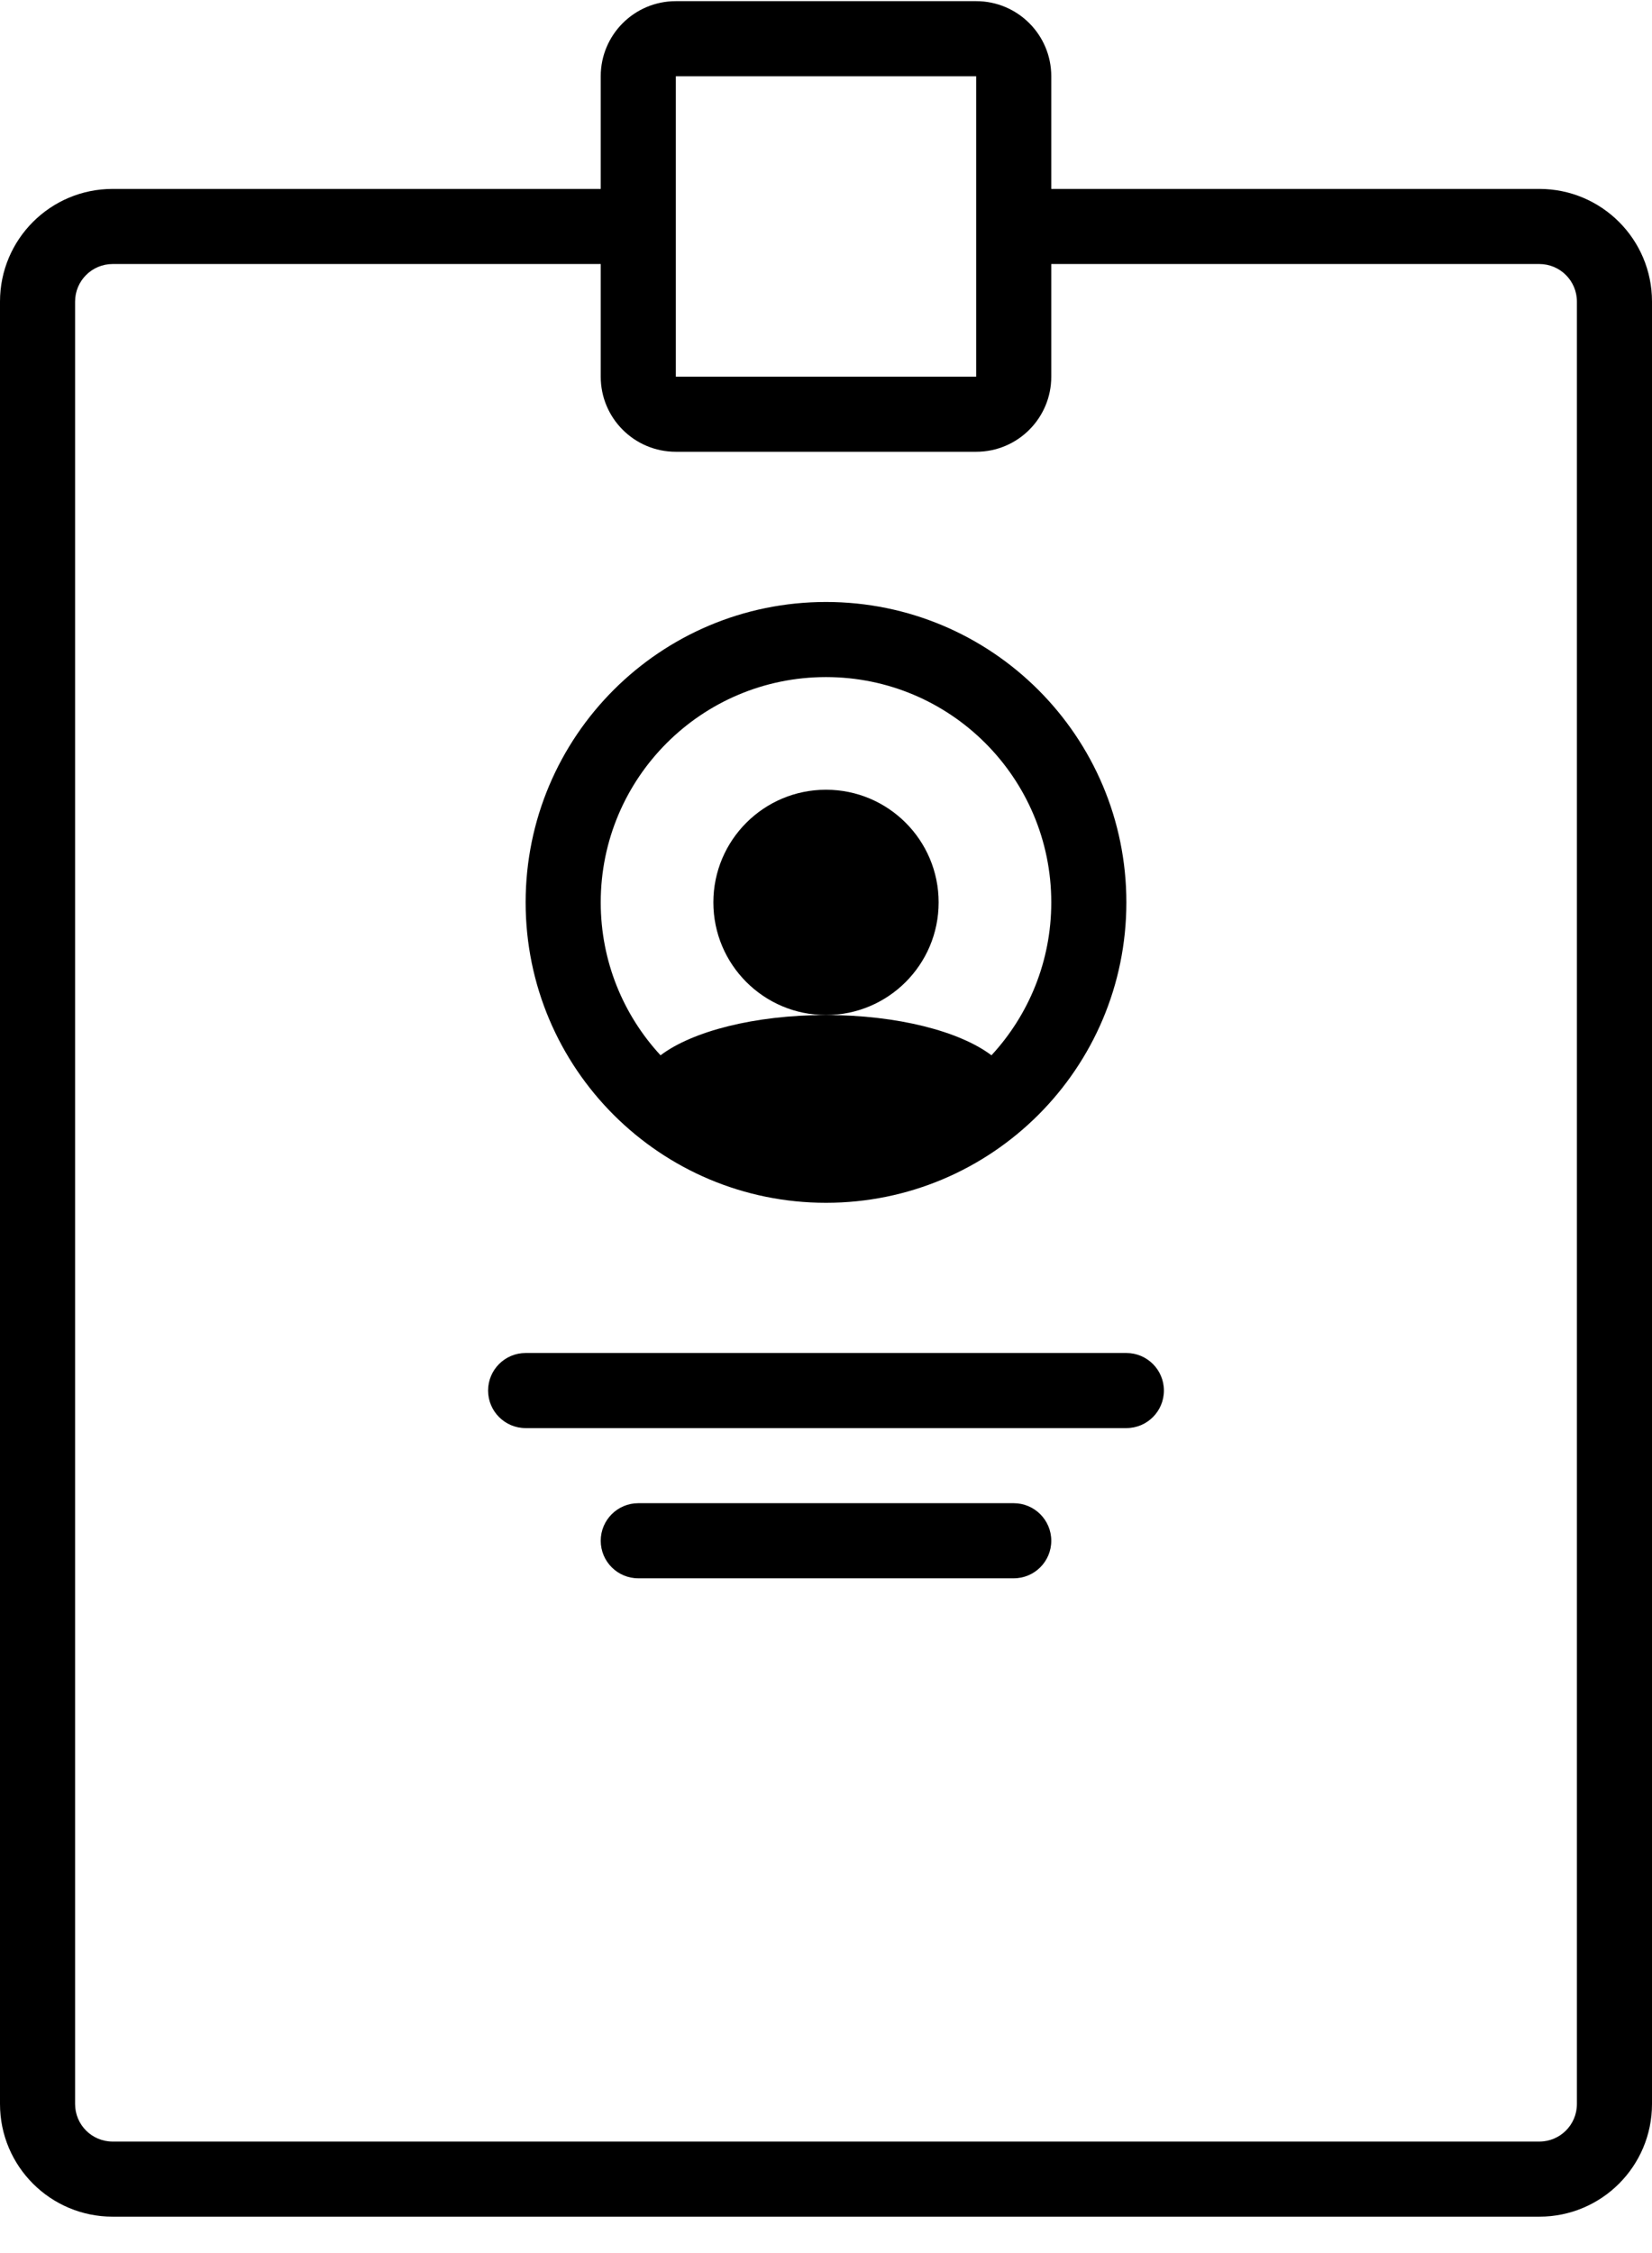
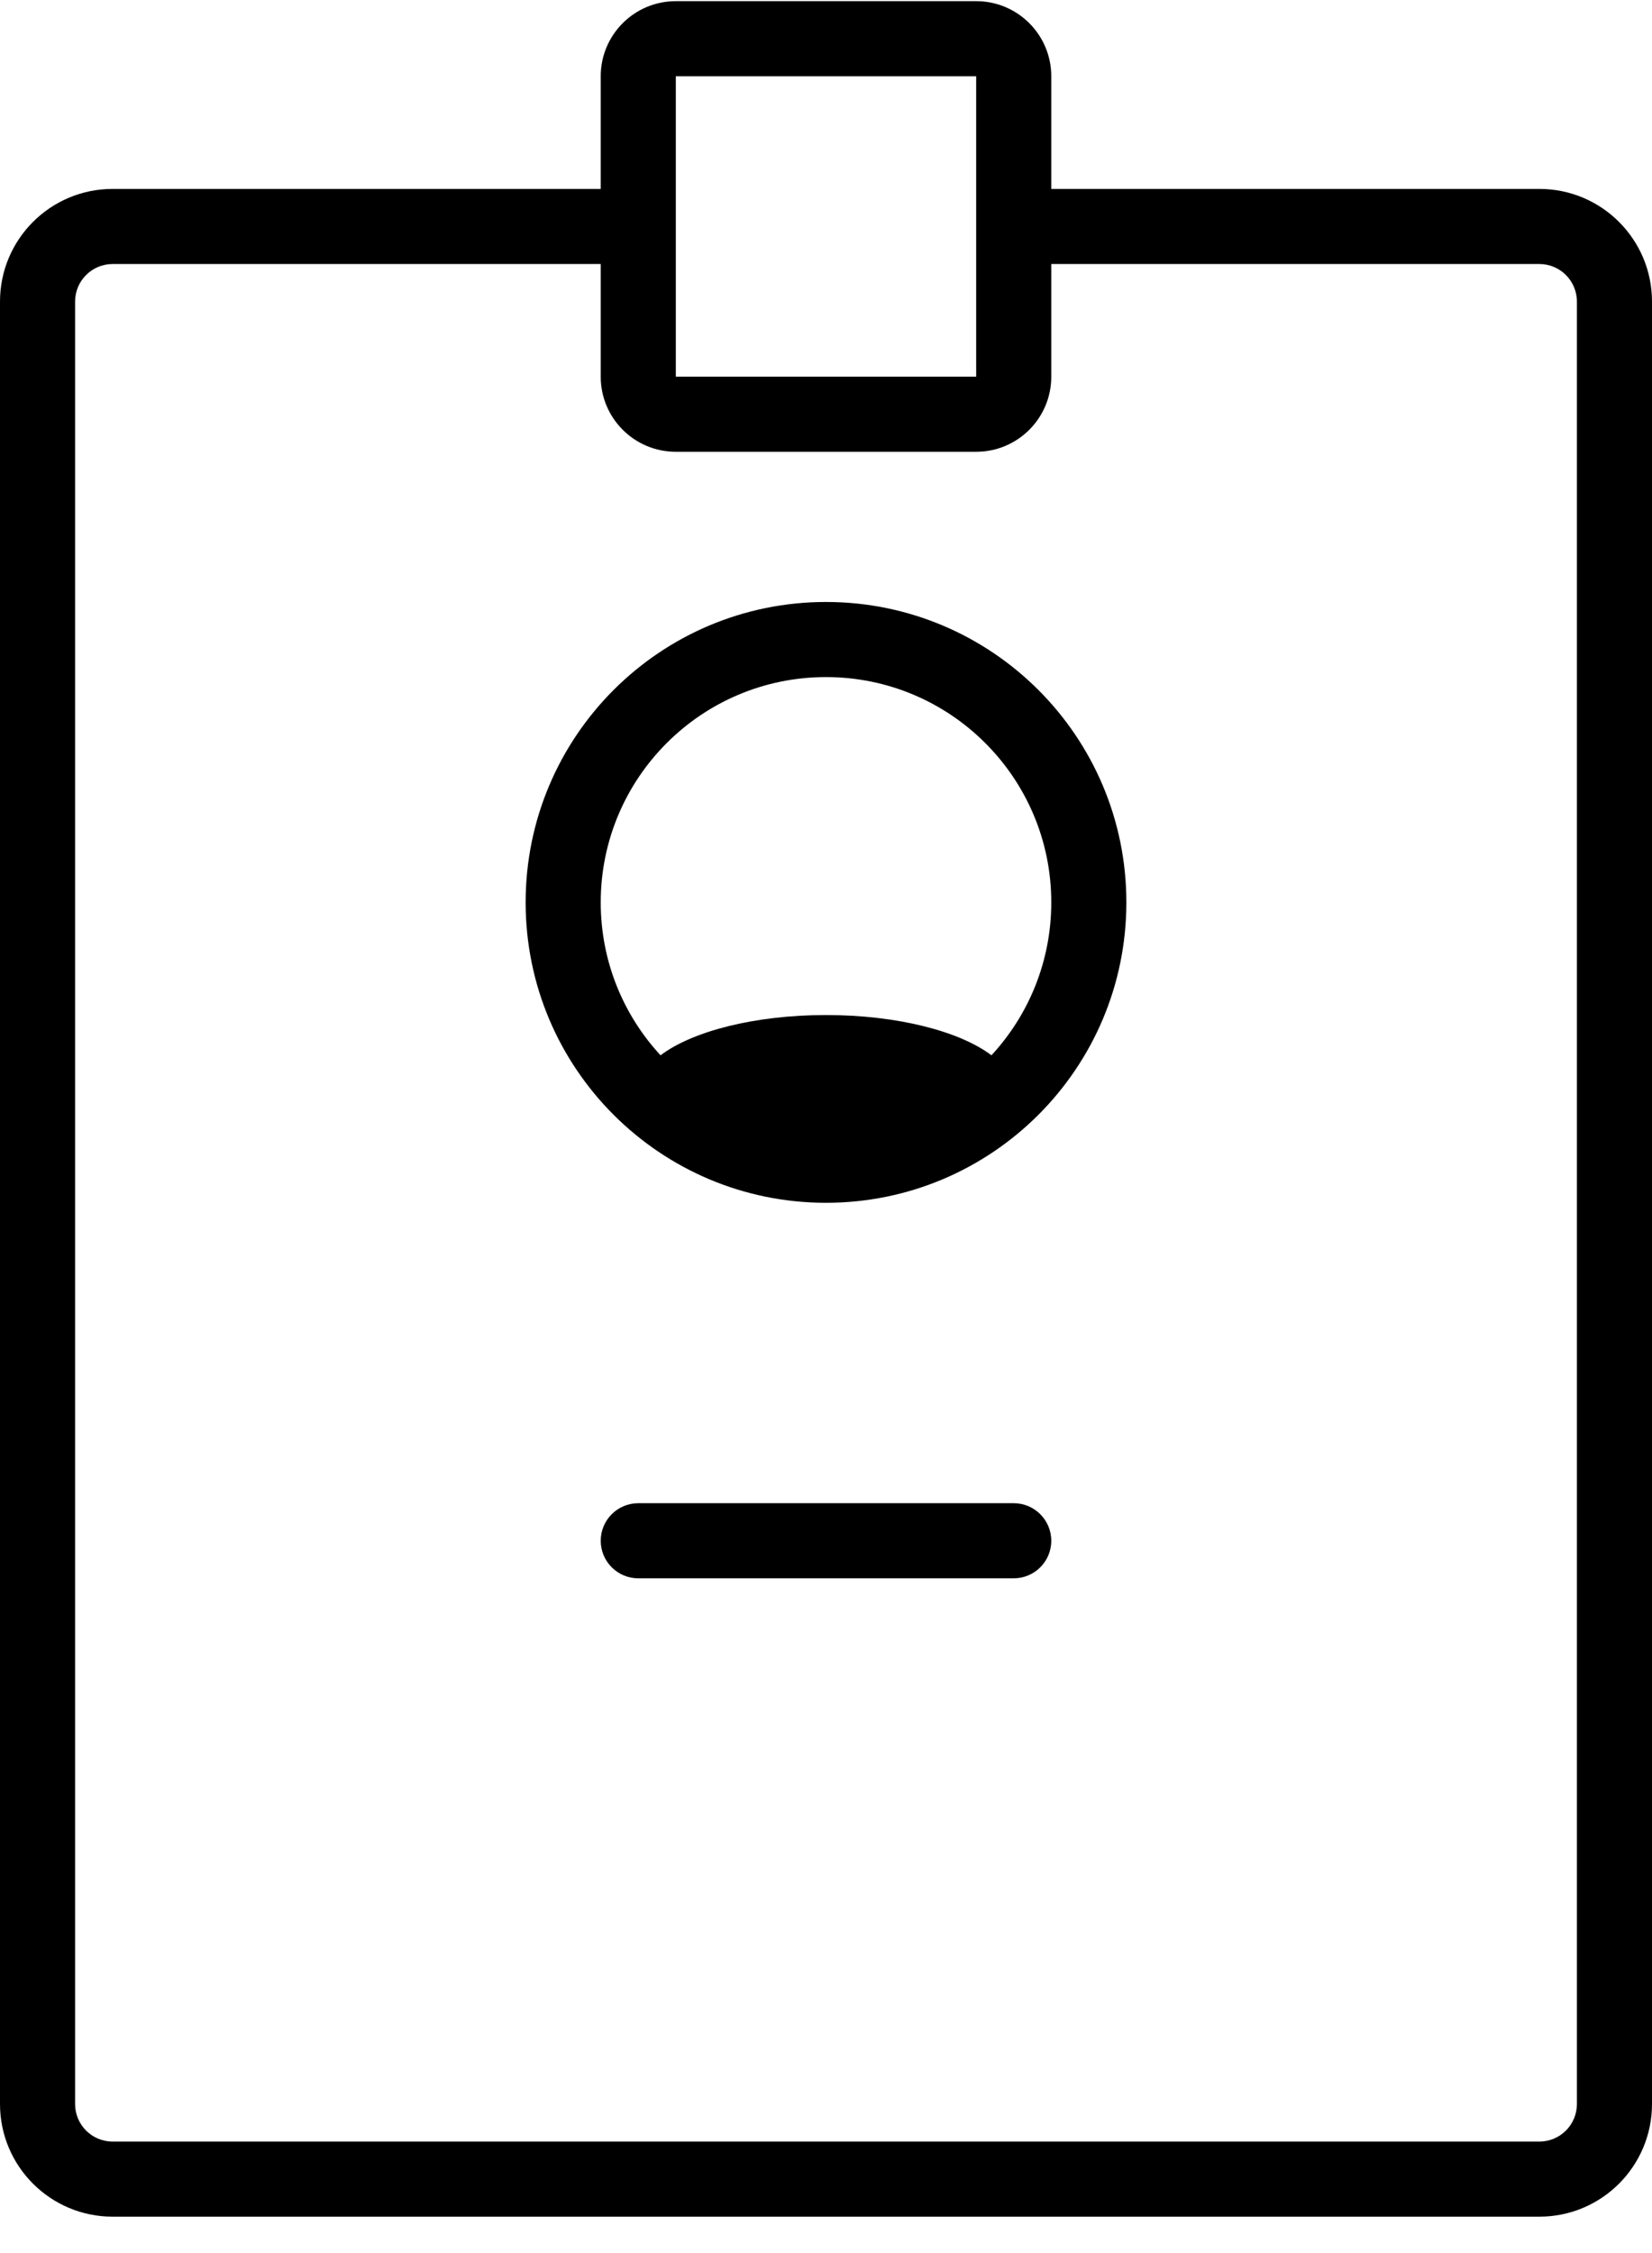
<svg xmlns="http://www.w3.org/2000/svg" width="44" height="60" viewBox="0 0 44 60" fill="none">
-   <path d="M22 27.031C20.343 27.031 19 25.688 19 24.031C19 22.374 20.343 21.031 22 21.031C23.657 21.031 25 22.374 25 24.031C25 25.688 23.657 27.031 22 27.031Z" fill="black" />
  <path fill-rule="evenodd" clip-rule="evenodd" d="M14 24.031C14 19.613 17.582 16.031 22 16.031C26.418 16.031 30 19.613 30 24.031C30 28.45 26.418 32.031 22 32.031C17.582 32.031 14 28.45 14 24.031ZM22 18.031C18.686 18.031 16 20.718 16 24.031C16 25.603 16.604 27.033 17.593 28.103C18.437 27.465 20.094 27.031 22 27.031C23.906 27.031 25.563 27.465 26.407 28.103C27.396 27.033 28 25.603 28 24.031C28 20.718 25.314 18.031 22 18.031Z" fill="black" />
-   <path d="M13 37.031C13 36.479 13.448 36.031 14 36.031H30C30.552 36.031 31 36.479 31 37.031C31 37.584 30.552 38.031 30 38.031H14C13.448 38.031 13 37.584 13 37.031Z" fill="black" />
  <path d="M16 41.031C16 40.479 16.448 40.031 17 40.031H27C27.552 40.031 28 40.479 28 41.031C28 41.584 27.552 42.031 27 42.031H17C16.448 42.031 16 41.584 16 41.031Z" fill="black" />
  <path fill-rule="evenodd" clip-rule="evenodd" d="M18 0.031C16.895 0.031 16 0.927 16 2.031V5.031H3C1.343 5.031 0 6.374 0 8.031V56.031C0 57.688 1.343 59.031 3 59.031H41C42.657 59.031 44 57.688 44 56.031V8.031C44 6.374 42.657 5.031 41 5.031H28V2.031C28 0.927 27.105 0.031 26 0.031H18ZM28 7.031V10.031C28 11.136 27.105 12.031 26 12.031H18C16.895 12.031 16 11.136 16 10.031V7.031H3C2.448 7.031 2 7.479 2 8.031V56.031C2 56.584 2.448 57.031 3 57.031H41C41.552 57.031 42 56.584 42 56.031V8.031C42 7.479 41.552 7.031 41 7.031H28ZM18 2.031L26 2.031V10.031H18V2.031Z" fill="black" />
</svg>